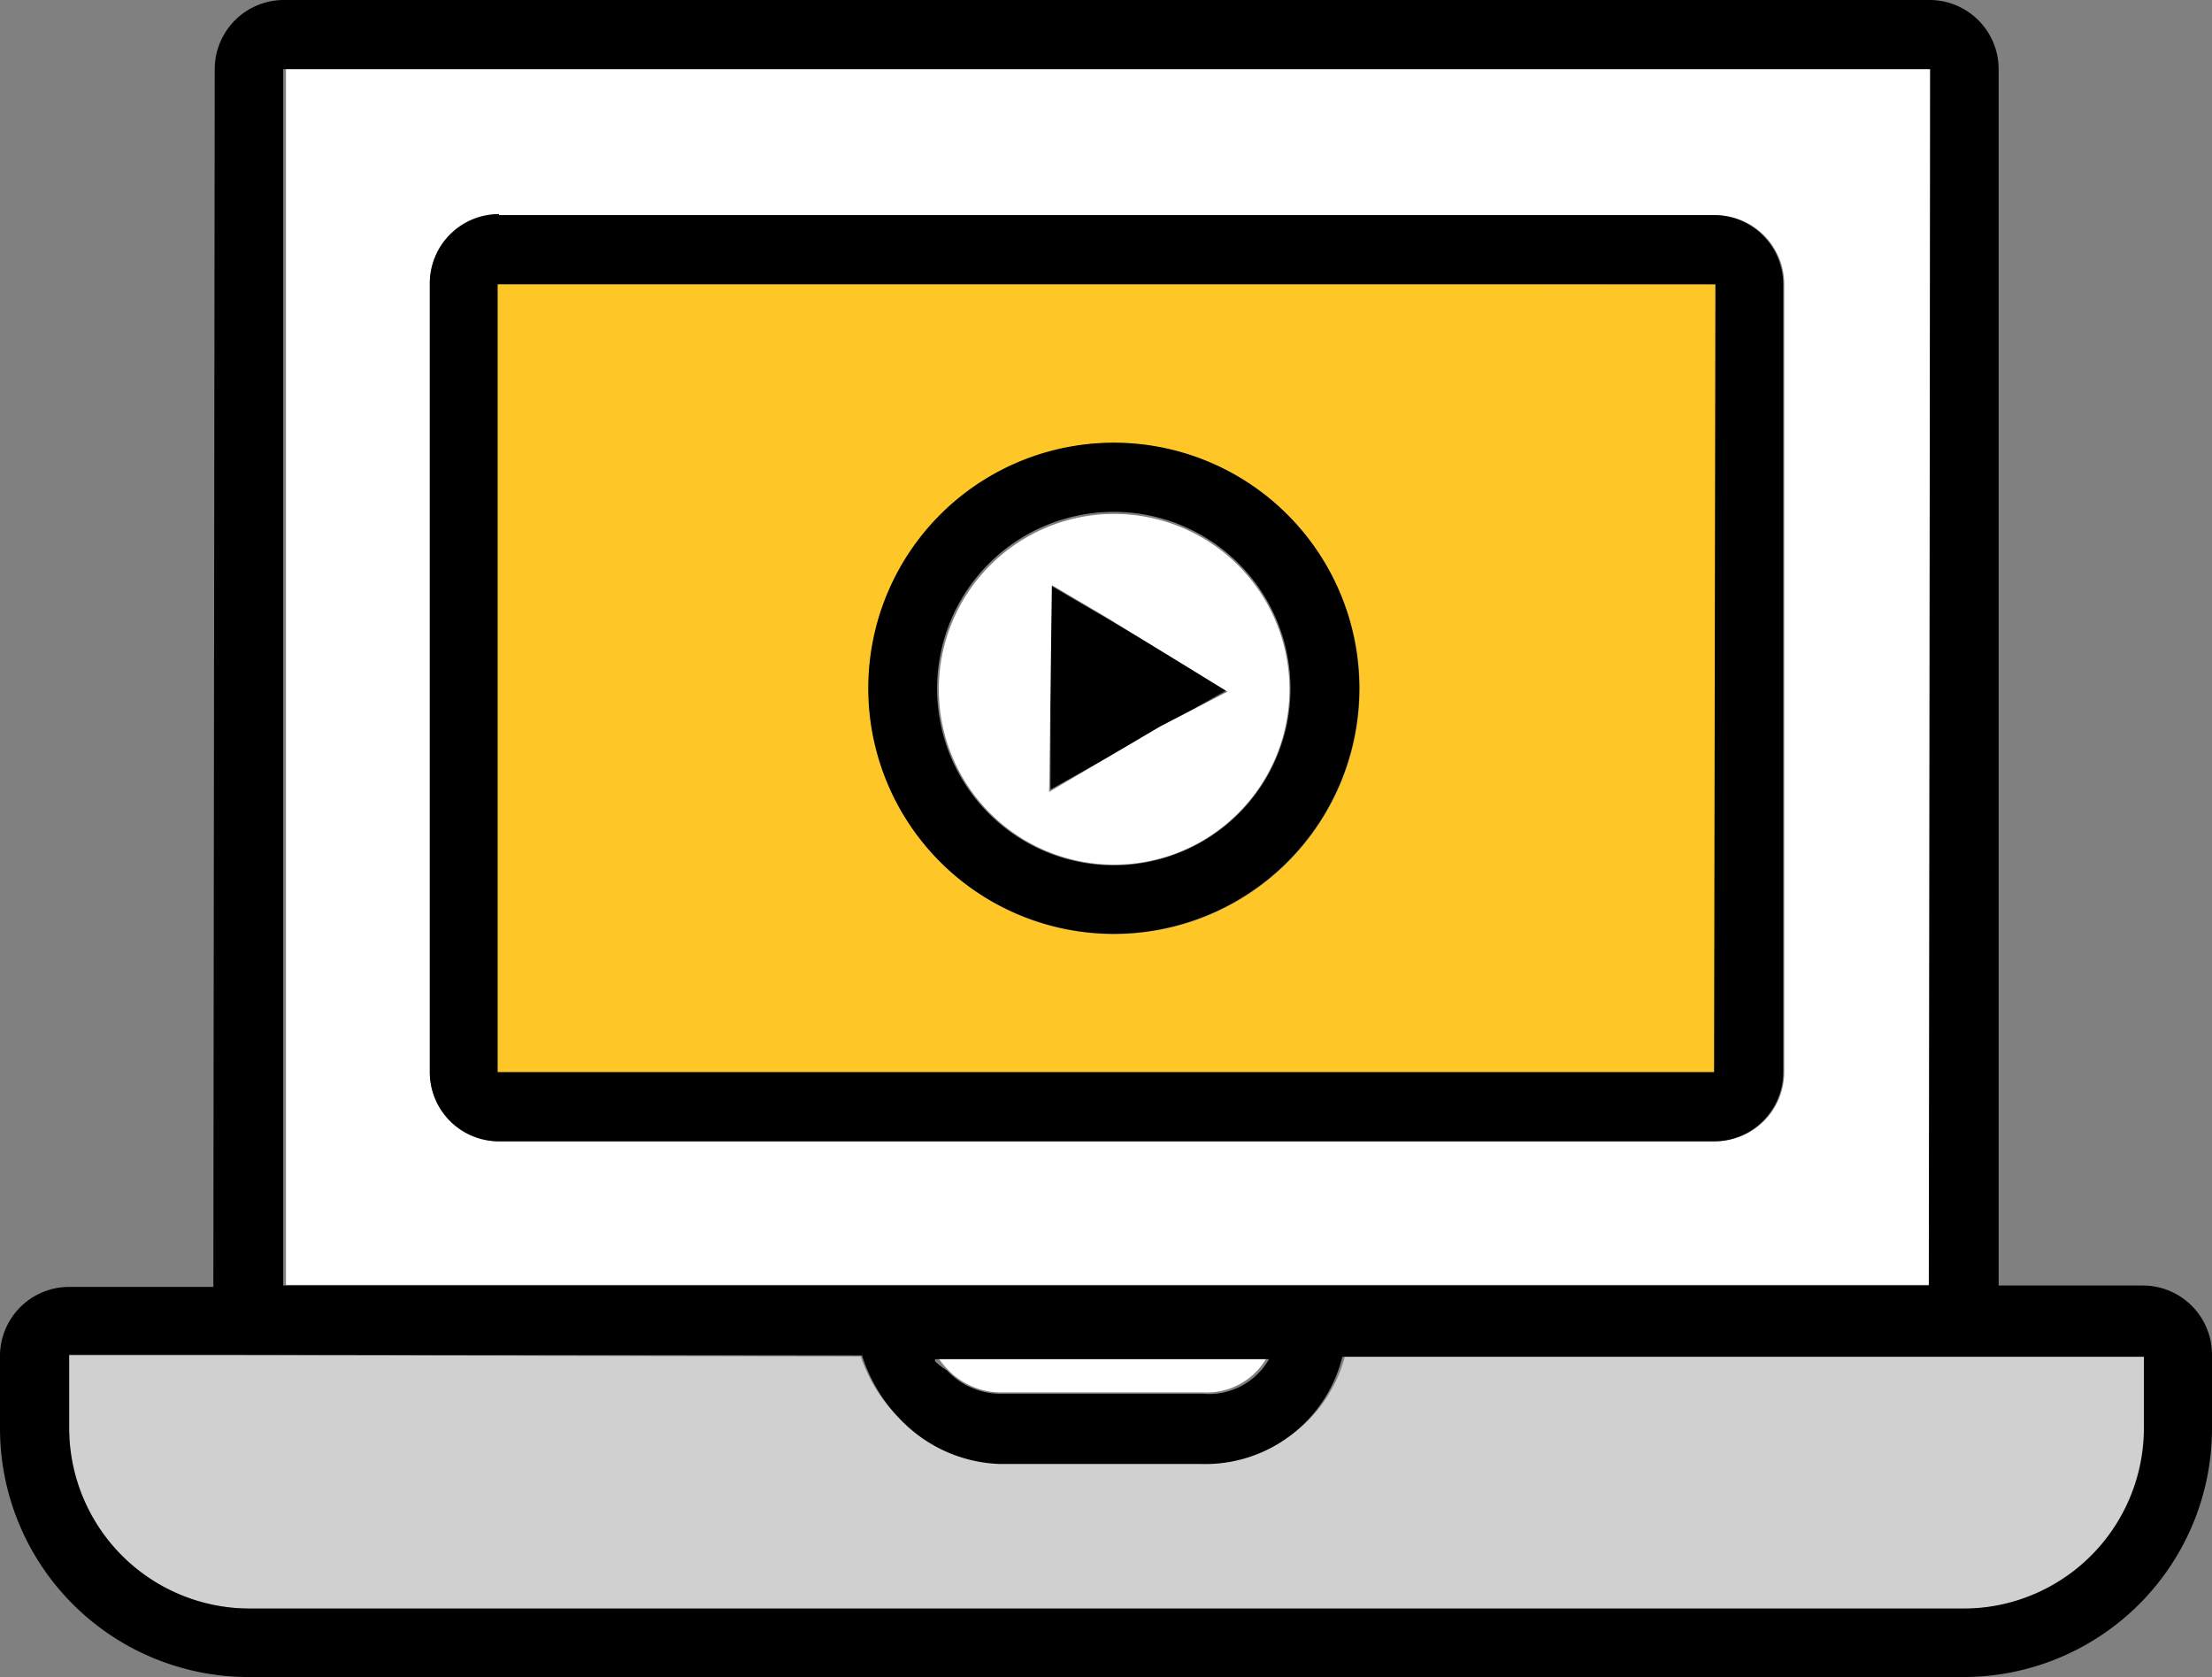
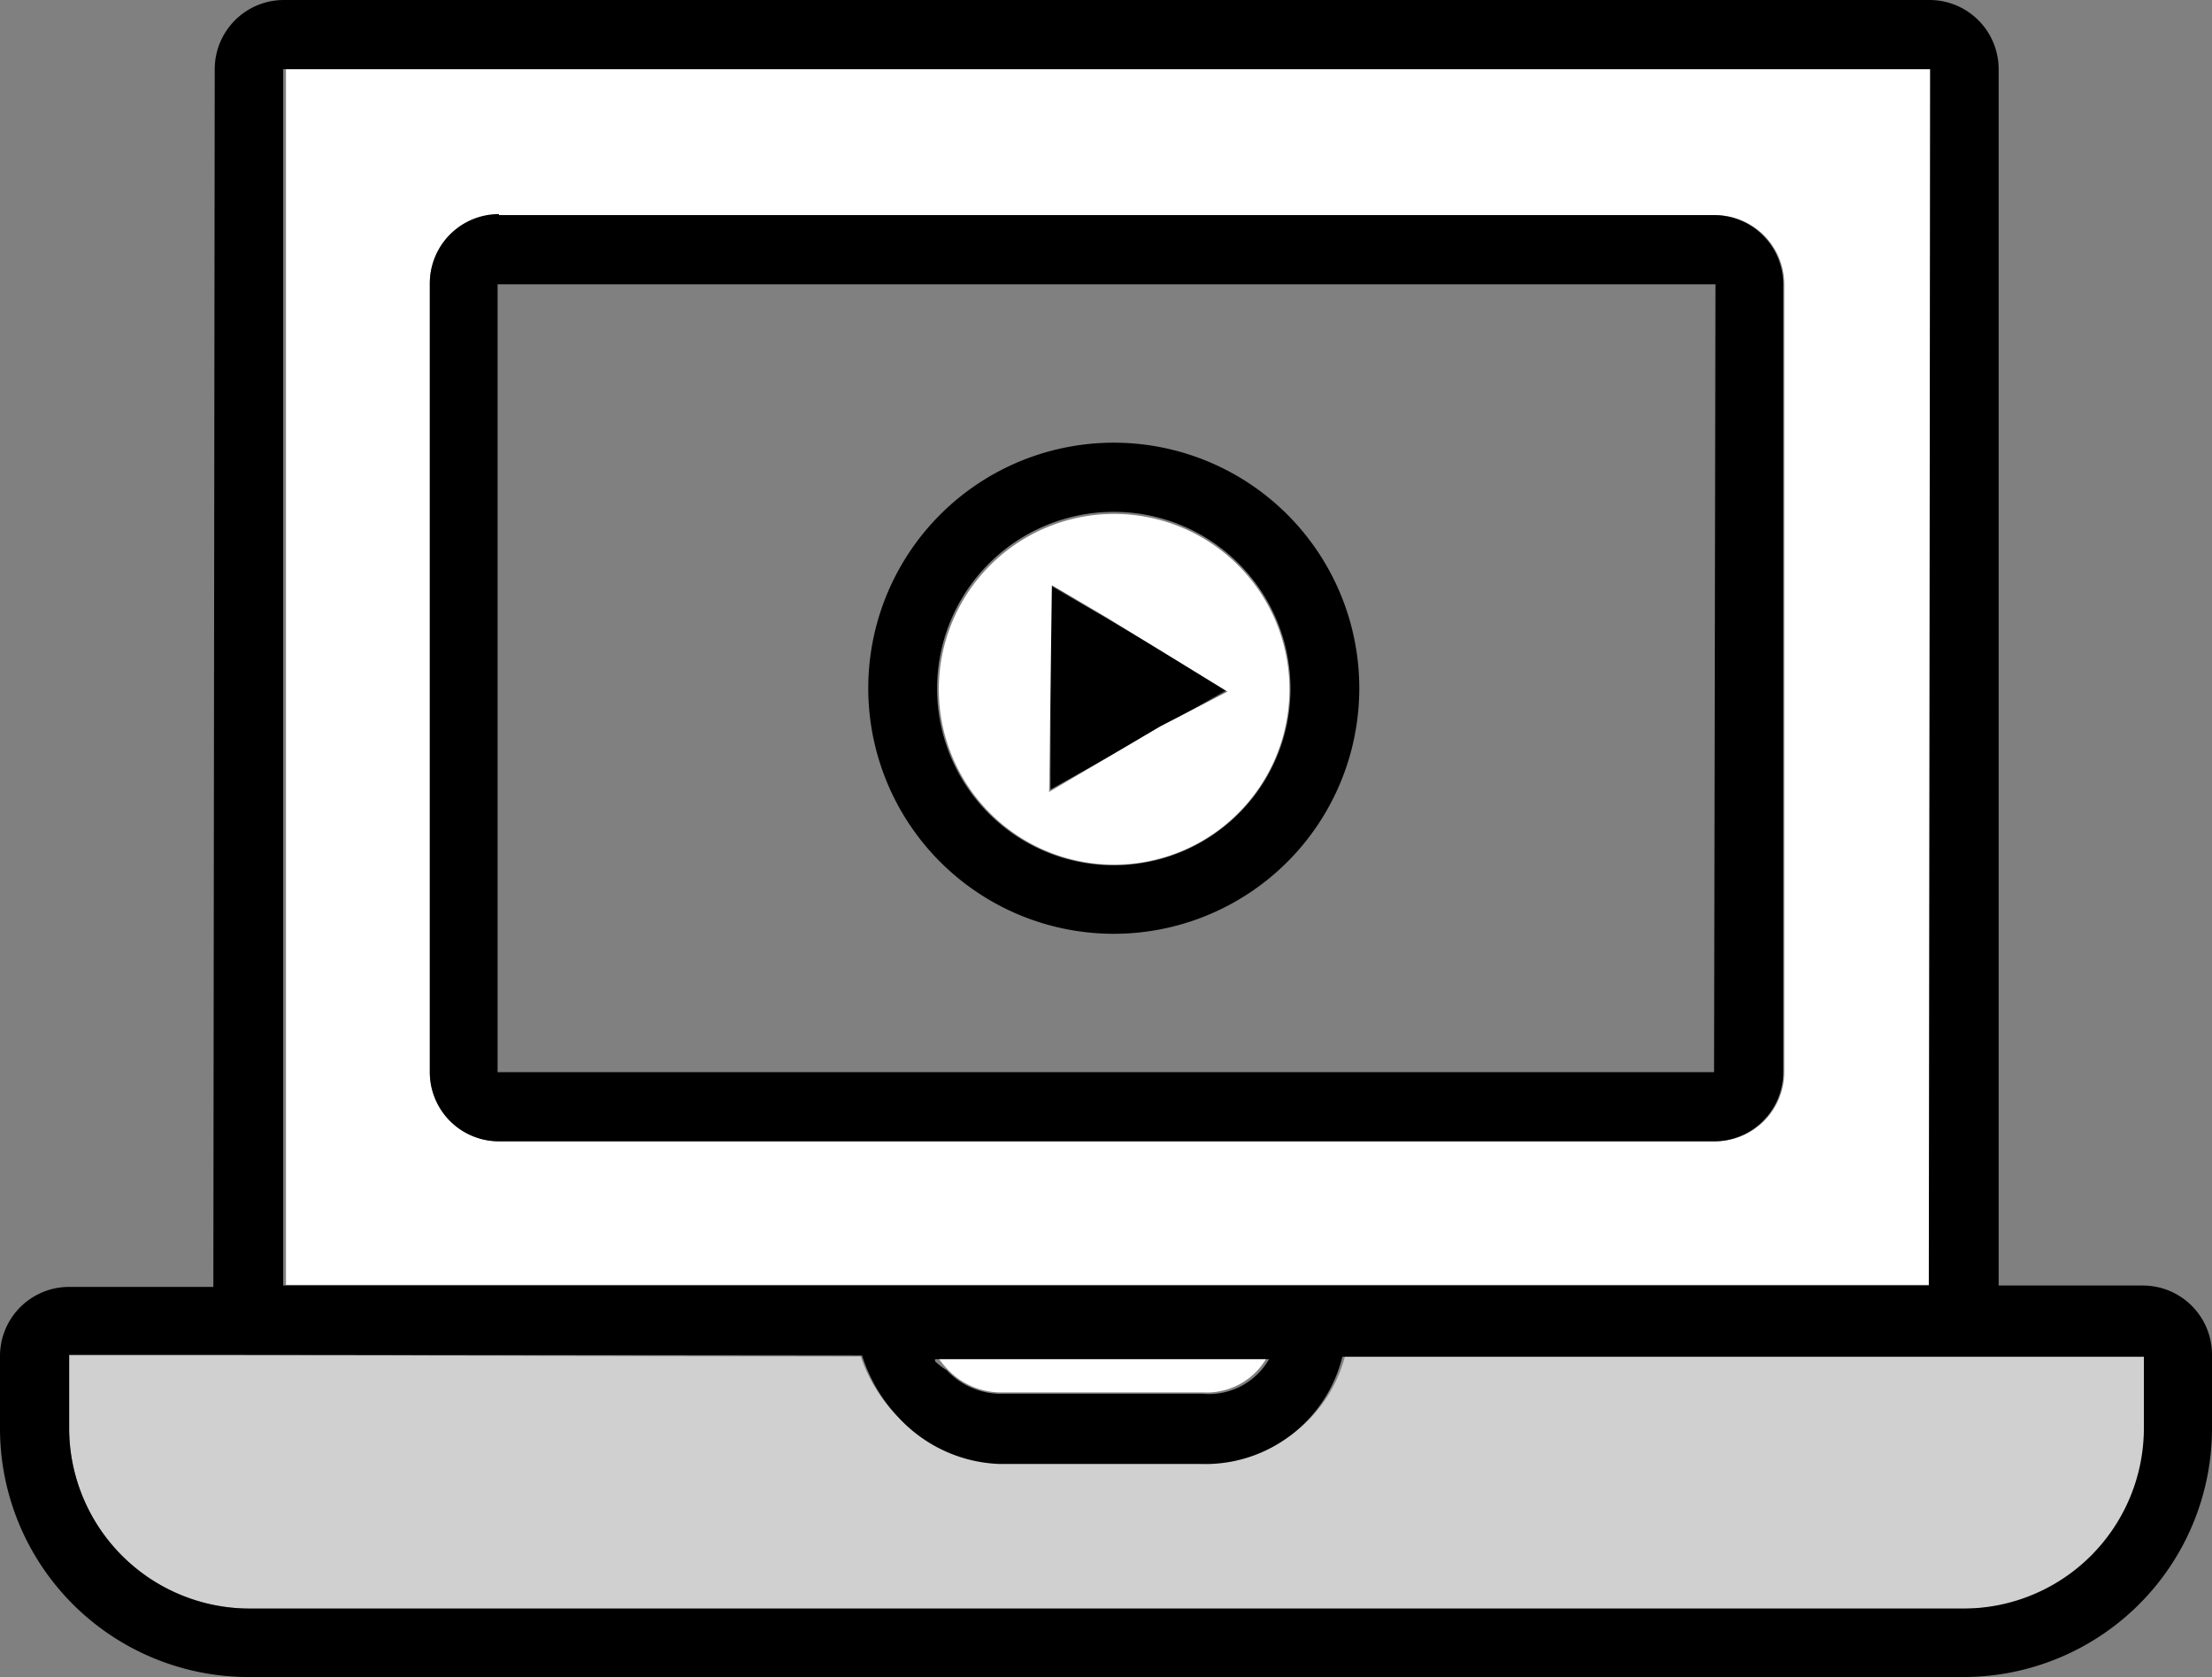
<svg xmlns="http://www.w3.org/2000/svg" width="63.97" height="48.49" viewBox="0 0 63.97 48.49">
  <rect x="0" y="0" width="63.97" height="48.49" fill="#808080" stroke="none" />
  <defs>
    <style>.a{fill:#fff;}.b{fill:#ffc627;}.c{fill:#d0d0d0;}</style>
  </defs>
  <g transform="translate(0)">
    <path class="a" d="M55.82,2V37.15H8.27V2H55.78ZM51.6,31V8.22a2,2,0,0,0-2-2H14.43a2,2,0,0,0-2,2V31a2,2,0,0,0,2,2H49.57a2,2,0,0,0,2.03-2Z" />
-     <path d="M36.66,39.23Z" />
    <path d="M35.48,19.94l.02.01-1.94,1.09Z" />
    <path d="M33.56,21.04l-3.18,1.79V16.94l1.58.91,3.52,2.09Z" />
    <path class="a" d="M34.79,40.26H28.91a2.13,2.13,0,0,1-1.5-.66,3.25,3.25,0,0,1-.3-.37h9.54A2,2,0,0,1,34.79,40.26Z" />
-     <path class="b" d="M25.12,19.9a7.1,7.1,0,1,0,7.1-7.09,7.1,7.1,0,0,0-7.1,7.09ZM49.61,8.22V31H14.39V8.18Z" />
    <path d="M31.96,17.85l-1.58-.91v-.02Z" />
    <path class="a" d="M30.34,22.9,33.56,21l1.94-1h0L32,17.85l-1.58-.93h0ZM32.22,25a5.07,5.07,0,1,1,5.07-5.08A5.07,5.07,0,0,1,32.22,25Z" />
    <path class="c" d="M24.89,39.22A4.6,4.6,0,0,0,26,41a4.17,4.17,0,0,0,2.95,1.26h5.88a4.08,4.08,0,0,0,4.08-3.1H62.09V41.3a5.22,5.22,0,0,1-5.21,5.21H7.19A5.22,5.22,0,0,1,2,41.3V39.19H6.17Z" />
    <path d="M32.22,14.8a5.11,5.11,0,1,0,5.1,5.1,5.11,5.11,0,0,0-5.1-5.1Zm0,12.2a7.1,7.1,0,1,1,7.09-7.1A7.1,7.1,0,0,1,32.22,27Z" />
    <path d="M49.61,8.22H14.39V31H49.57Zm-35.18-2H49.57a2,2,0,0,1,2,2V31a2,2,0,0,1-2,2H14.43a2,2,0,0,1-2-2V8.22a2,2,0,0,1,2-2.03Z" />
    <path d="M27.38,39.62a2.14,2.14,0,0,0,1.53.68h5.88a2,2,0,0,0,1.91-1H27.04v.06a2,2,0,0,0,.34.26ZM8.23,37.17H55.78L55.82,2H8.19V37.17Zm-2.06,2H2V41.3a5.22,5.22,0,0,0,5.21,5.21h49.6A5.22,5.22,0,0,0,62,41.3V39.23H38.82a4.08,4.08,0,0,1-4.08,3.1H28.91A4.17,4.17,0,0,1,26,41a4.6,4.6,0,0,1-1.07-1.81ZM2,37.21H6.17L6.21,2a2,2,0,0,1,2-2H55.8a2,2,0,0,1,2,2V37.17h4.17a2,2,0,0,1,2,2V41.3a7.19,7.19,0,0,1-7.19,7.19H7.19A7.19,7.19,0,0,1,0,41.3V39.23a2,2,0,0,1,2-2.02Z" />
  </g>
</svg>